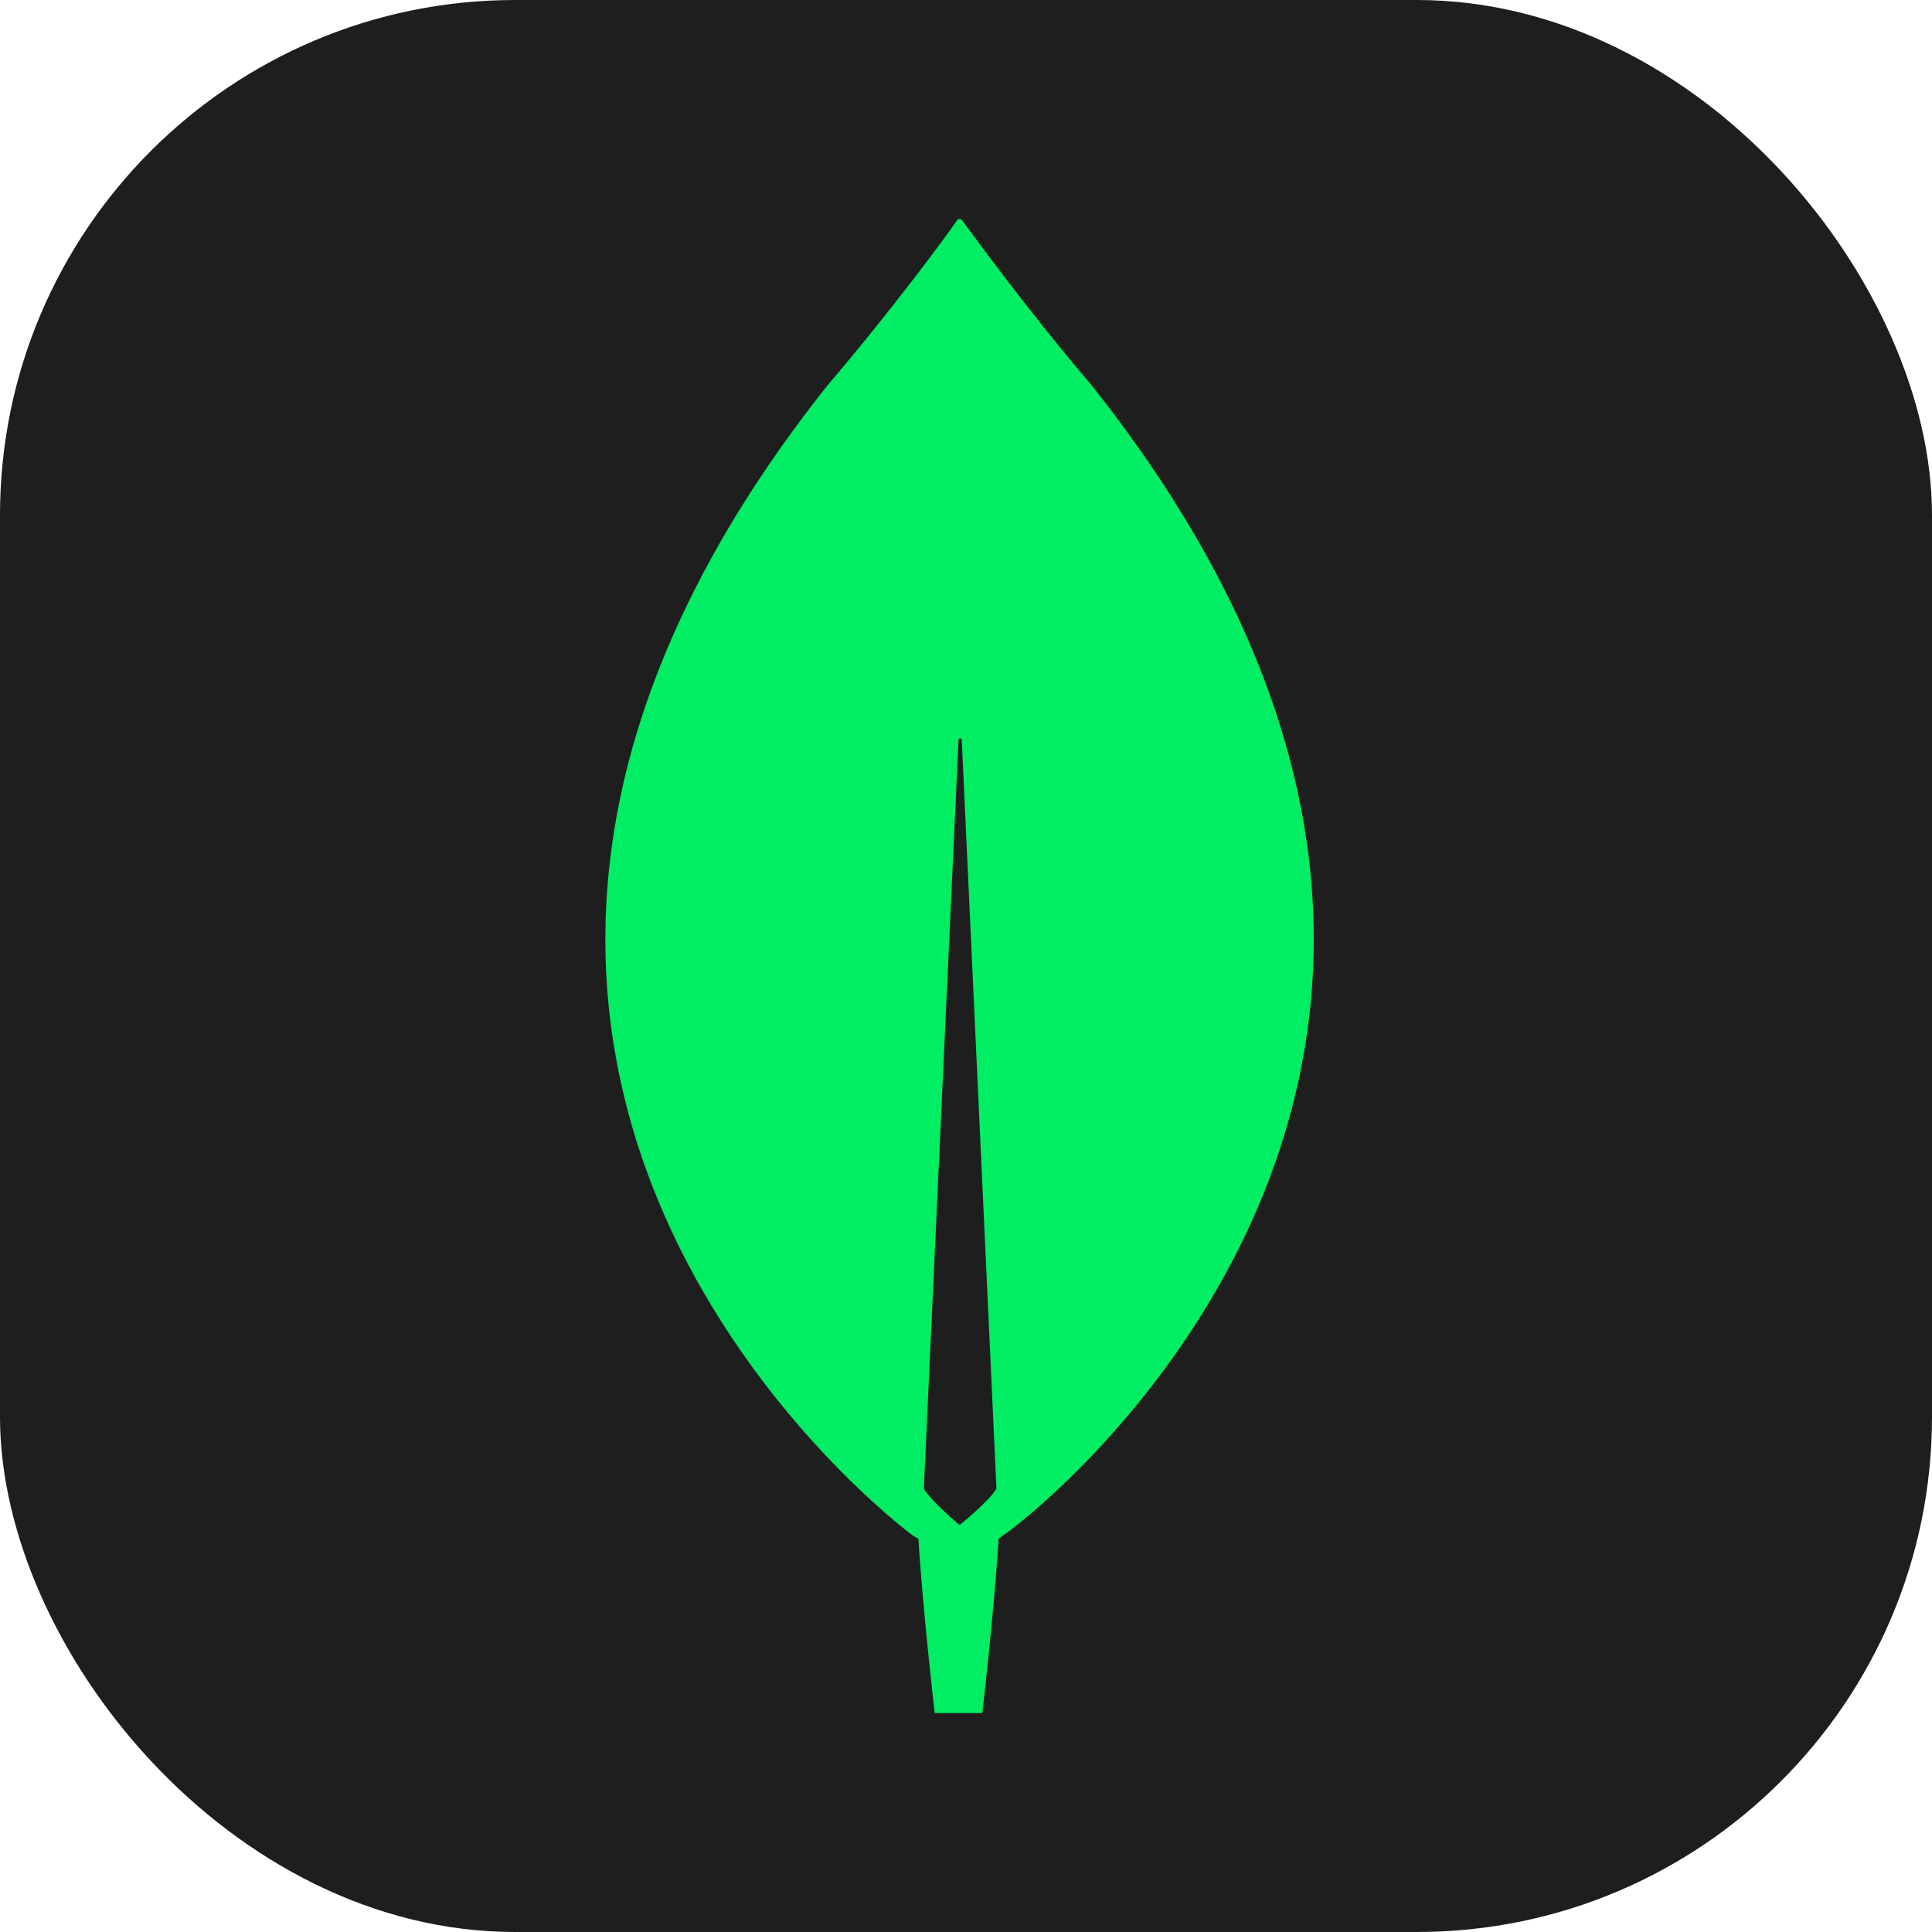
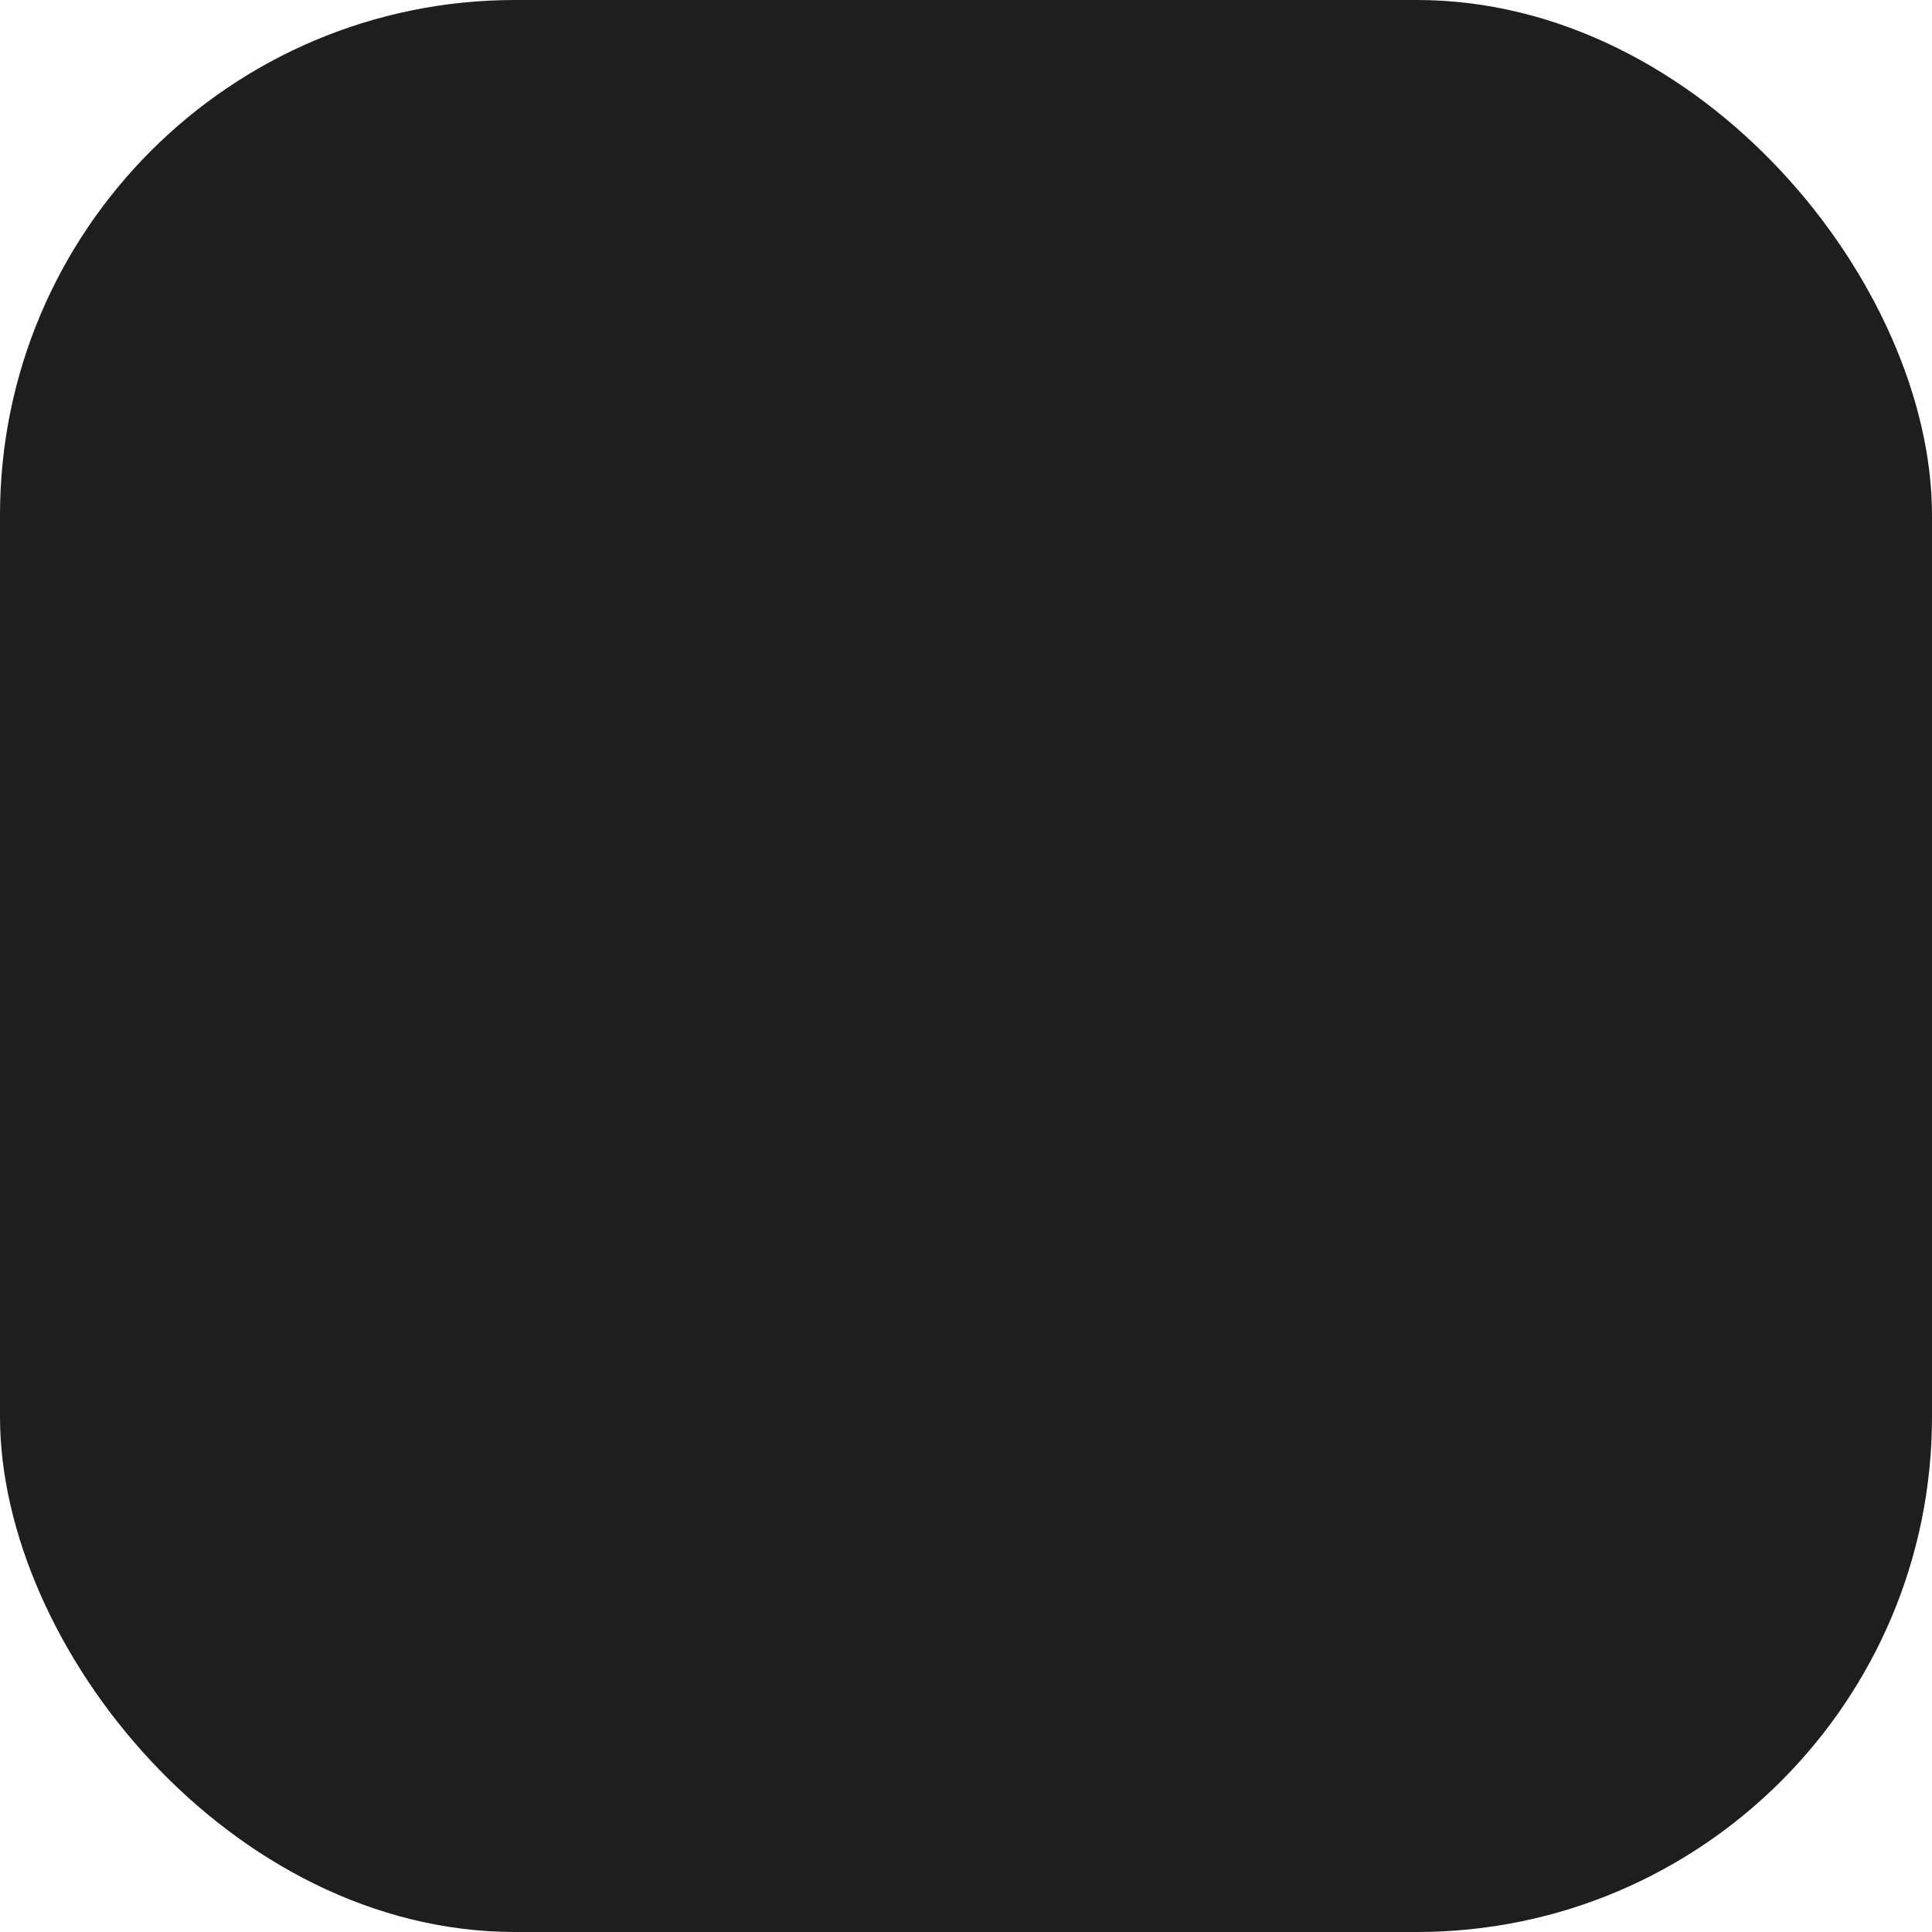
<svg xmlns="http://www.w3.org/2000/svg" width="150" height="150" viewBox="0 0 150 150" fill="none">
  <rect width="150" height="150" rx="40" fill="#1E1E1E" />
-   <path d="M84.757 29.916C79.798 24.111 75.595 18.306 74.67 17.062C74.586 16.979 74.418 16.979 74.334 17.062C73.494 18.306 69.207 24.111 64.248 29.916C21.886 83.241 70.888 119.233 70.888 119.233L71.308 119.482C71.644 125.039 72.569 133 72.569 133H74.418H76.267C76.267 133 77.192 125.039 77.528 119.482L77.948 119.15C78.117 119.233 127.119 83.241 84.757 29.916ZM74.502 118.404C74.502 118.404 72.317 116.58 71.729 115.584V115.502L74.418 57.45C74.418 57.284 74.67 57.284 74.67 57.45L77.36 115.502V115.584C76.772 116.58 74.502 118.404 74.502 118.404Z" fill="#00ED64" />
</svg>